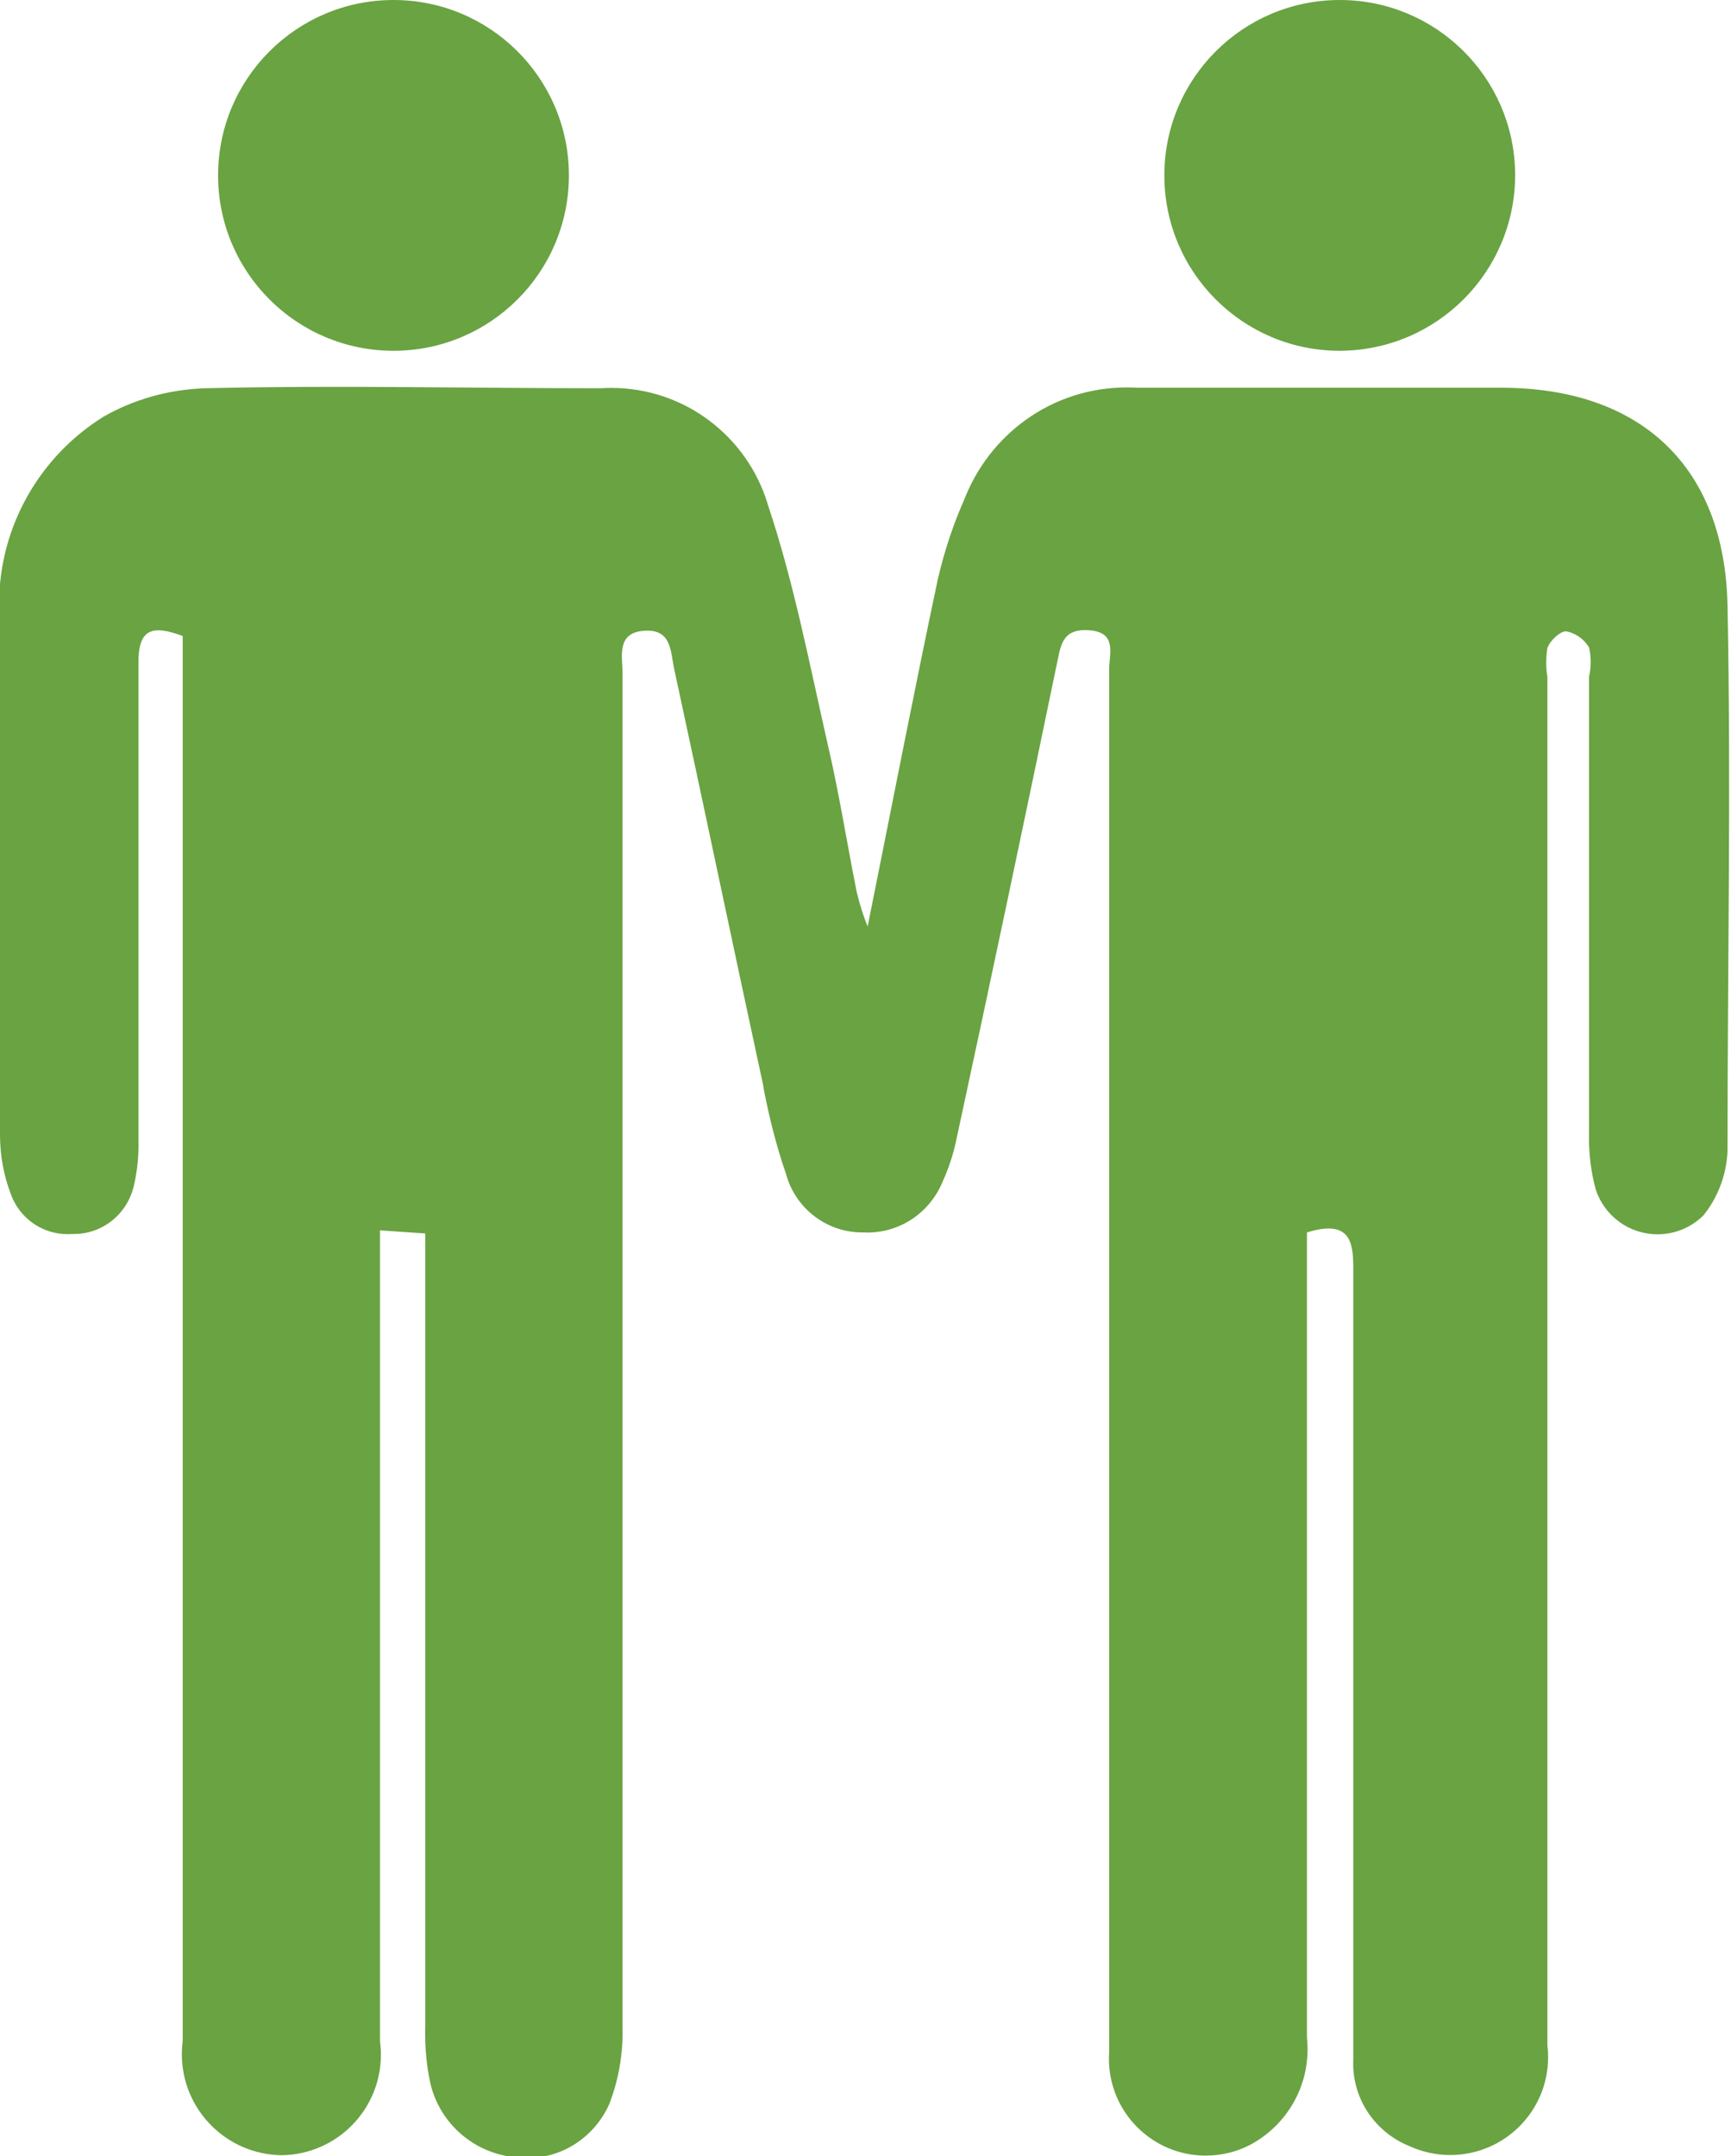
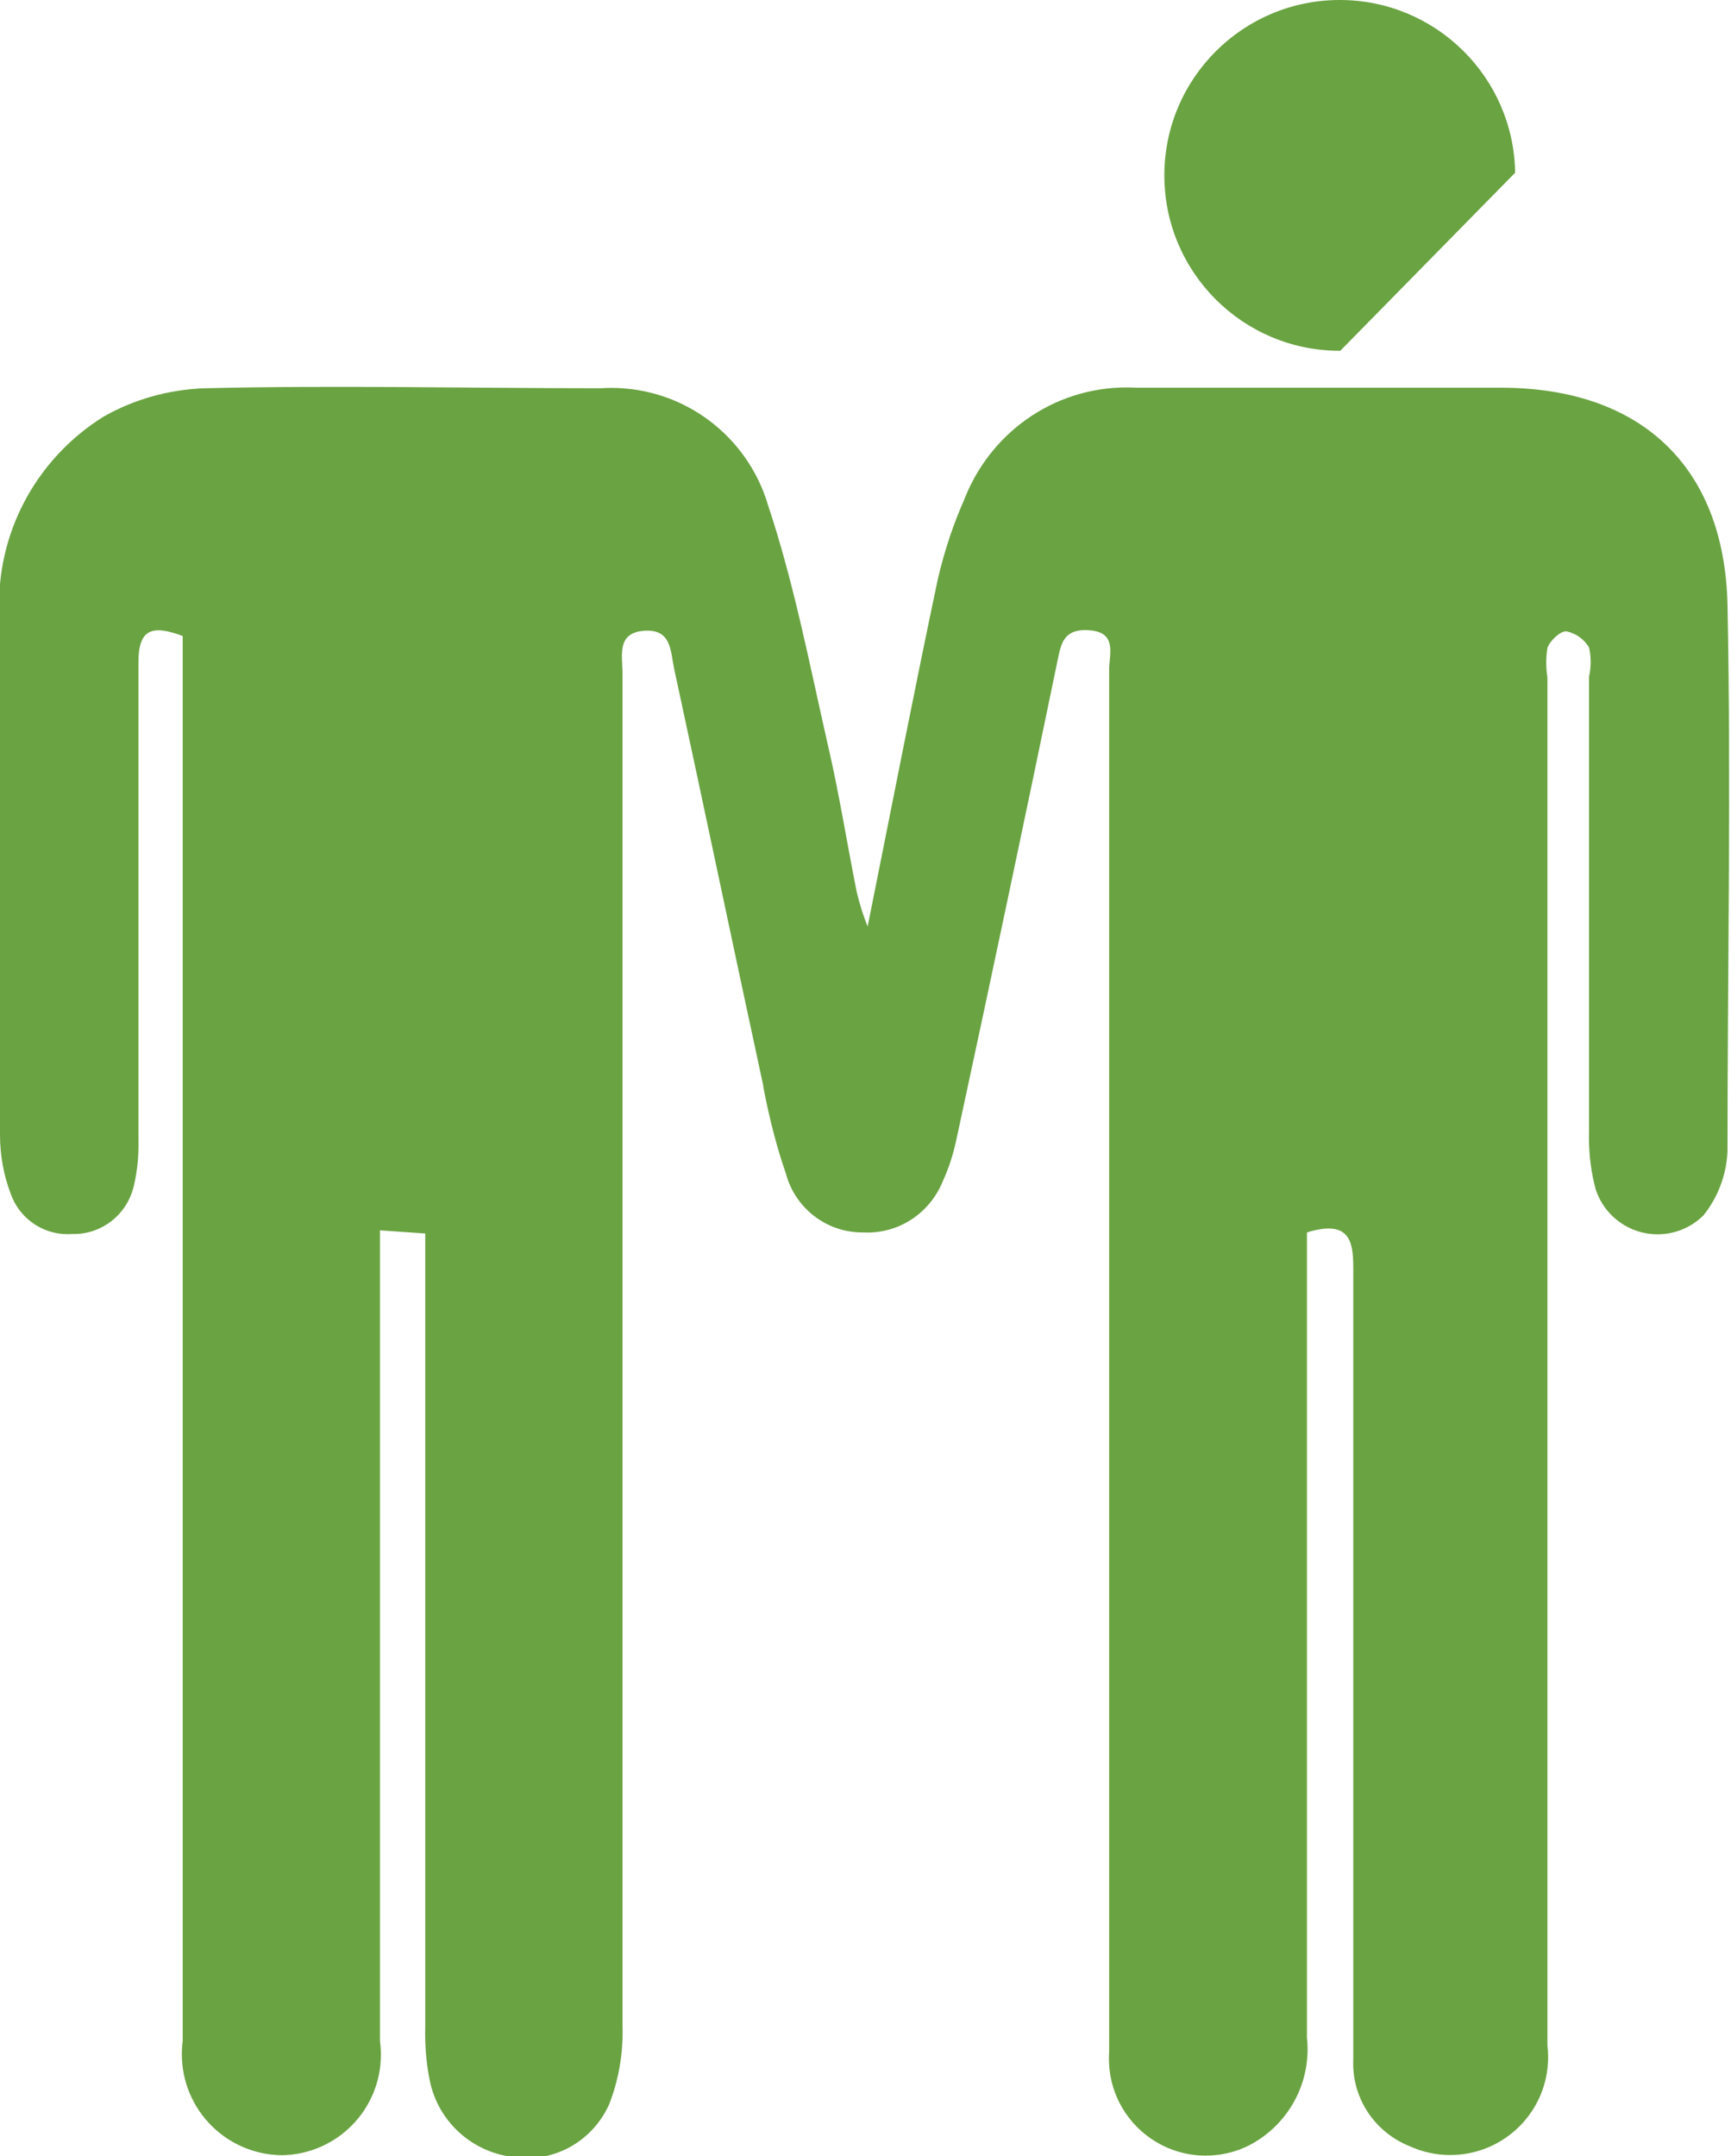
<svg xmlns="http://www.w3.org/2000/svg" version="1.1" width="822" height="1024" viewBox="0 0 822 1024">
  <title />
  <g id="icomoon-ignore">
</g>
  <path fill="#6aa342" d="M620.629 585.284v19.032q0 181.665 0 363.331c0.19 1.659 0.298 3.582 0.298 5.529 0 19.742-11.128 36.885-27.453 45.499l-0.28 0.135c-6.006 3.080-13.104 4.885-20.623 4.885-25.39 0-45.972-20.583-45.972-45.972 0-1.11 0.039-2.211 0.117-3.302l-0.008 0.147c0-132.727 0-265.701 0-398.675q0-129.020 0-258.039c0-7.168 3.955-17.549-9.392-18.537s-13.594 7.662-15.571 16.56q-23.233 112.46-47.455 224.672c-1.557 7.592-3.775 14.288-6.668 20.611l0.242-0.591c-5.706 14.61-19.671 24.771-36.009 24.771-0.723 0-1.441-0.020-2.154-0.059l0.099 0.004c-0.080 0.001-0.174 0.001-0.269 0.001-17.322 0-31.905-11.723-36.25-27.667l-0.061-0.263c-4.050-11.569-7.815-25.767-10.57-40.323l-0.306-1.942c-14.336-66.24-28.177-132.727-42.265-197.731-1.73-8.404-1.236-18.784-14.336-17.796s-10.134 12.111-10.134 20.020q0 321.313 0 642.626c0.028 0.858 0.044 1.867 0.044 2.879 0 12.393-2.375 24.231-6.695 35.083l0.225-0.641c-6.832 15.070-21.744 25.363-39.060 25.363-2.617 0-5.18-0.235-7.667-0.685l0.261 0.039c-19.228-2.695-34.473-17.023-38.502-35.537l-0.055-0.302c-1.445-6.874-2.272-14.773-2.272-22.864 0-1.173 0.017-2.341 0.052-3.506l-0.004 0.171q0-178.452 0-356.41v-20.020l-21.503-1.483v385.081c0.277 1.933 0.436 4.164 0.436 6.433 0 26.064-20.904 47.246-46.86 47.695l-0.042 0.001c-26.335-0.194-47.608-21.587-47.608-47.949 0-2.179 0.145-4.324 0.427-6.426l-0.027 0.246v-667.343c-14.583-5.438-21.256-3.46-21.009 13.347 0 75.632 0 151.017 0 226.649 0.014 0.565 0.021 1.23 0.021 1.897 0 7.225-0.909 14.239-2.619 20.931l0.126-0.584c-3.394 12.621-14.735 21.759-28.209 21.759-0.249 0-0.498-0.003-0.746-0.009l0.037 0.001c-0.662 0.054-1.433 0.085-2.211 0.085-12.594 0-23.291-8.12-27.142-19.409l-0.060-0.202c-3.105-8.152-4.915-17.578-4.943-27.423v-0.012c0-80.823 0-161.645 0-242.221-0.287-2.912-0.45-6.296-0.45-9.717 0-37.596 19.75-70.578 49.442-89.138l0.442-0.257c13.82-7.854 30.253-12.727 47.768-13.342l0.182-0.005c62.78-1.483 125.312 0 187.845 0 1.499-0.103 3.249-0.162 5.012-0.162 34.899 0 64.418 23.035 74.182 54.73l0.146 0.55c12.358 36.827 19.773 75.632 28.424 113.695 5.438 23.233 9.145 46.961 13.841 70.442 1.525 6.382 3.305 11.824 5.466 17.069l-0.276-0.756c11.617-57.836 21.998-111.471 33.367-165.105 3.312-14.081 7.469-26.281 12.646-37.928l-0.535 1.347c11.889-31.932 42.114-54.266 77.555-54.266 1.671 0 3.331 0.050 4.977 0.148l-0.227-0.011h173.015c65.746 0 106.033 36.827 107.516 103.067 1.73 86.507 0 173.015 0 259.769-0.587 11.498-4.776 21.916-11.45 30.259l0.081-0.105c-5.591 5.589-13.313 9.045-21.843 9.045-13.579 0-25.113-8.761-29.256-20.939l-0.064-0.218c-2.072-7.449-3.263-16.003-3.263-24.835 0-1.088 0.018-2.172 0.054-3.251l-0.004 0.157c0-71.925 0-143.849 0-215.774 0.483-2.080 0.76-4.468 0.76-6.921s-0.277-4.841-0.801-7.135l0.041 0.214c-2.362-3.917-6.224-6.726-10.771-7.644l-0.105-0.018c-2.966 0-7.662 4.449-8.898 7.909-0.357 2.080-0.56 4.477-0.56 6.921s0.204 4.84 0.595 7.173l-0.035-0.252q0 324.773 0 649.794c0.216 1.681 0.339 3.627 0.339 5.6 0 25.663-20.804 46.467-46.467 46.467-6.93 0-13.505-1.517-19.412-4.237l0.289 0.119c-15.924-6.299-26.982-21.561-26.982-39.405 0-0.658 0.015-1.313 0.045-1.963l-0.003 0.092c0-24.716 0-49.433 0-74.149q0-151.264 0-302.034c0-12.605-1.977-22.739-21.998-16.56z" />
-   <path fill="#6aa342" d="M636.447 166.588c-0.071 0-0.154 0-0.238 0-46.002 0-83.294-37.292-83.294-83.294s37.292-83.294 83.294-83.294c45.568 0 82.589 36.591 83.284 81.993l0.001 0.065c0.004 0.294 0.006 0.642 0.006 0.99 0 45.967-37.125 83.263-83.026 83.54h-0.027z" />
-   <path fill="#6aa342" d="M186.856 166.588c-46.001-0.002-83.291-37.293-83.291-83.294 0-46.002 37.292-83.294 83.294-83.294 45.741 0 82.871 36.871 83.291 82.513v0.040c0.002 0.22 0.003 0.481 0.003 0.741 0 46.002-37.292 83.294-83.294 83.294-0.001 0-0.002 0-0.003 0v0z" />
+   <path fill="#6aa342" d="M636.447 166.588c-0.071 0-0.154 0-0.238 0-46.002 0-83.294-37.292-83.294-83.294s37.292-83.294 83.294-83.294c45.568 0 82.589 36.591 83.284 81.993l0.001 0.065h-0.027z" />
</svg>